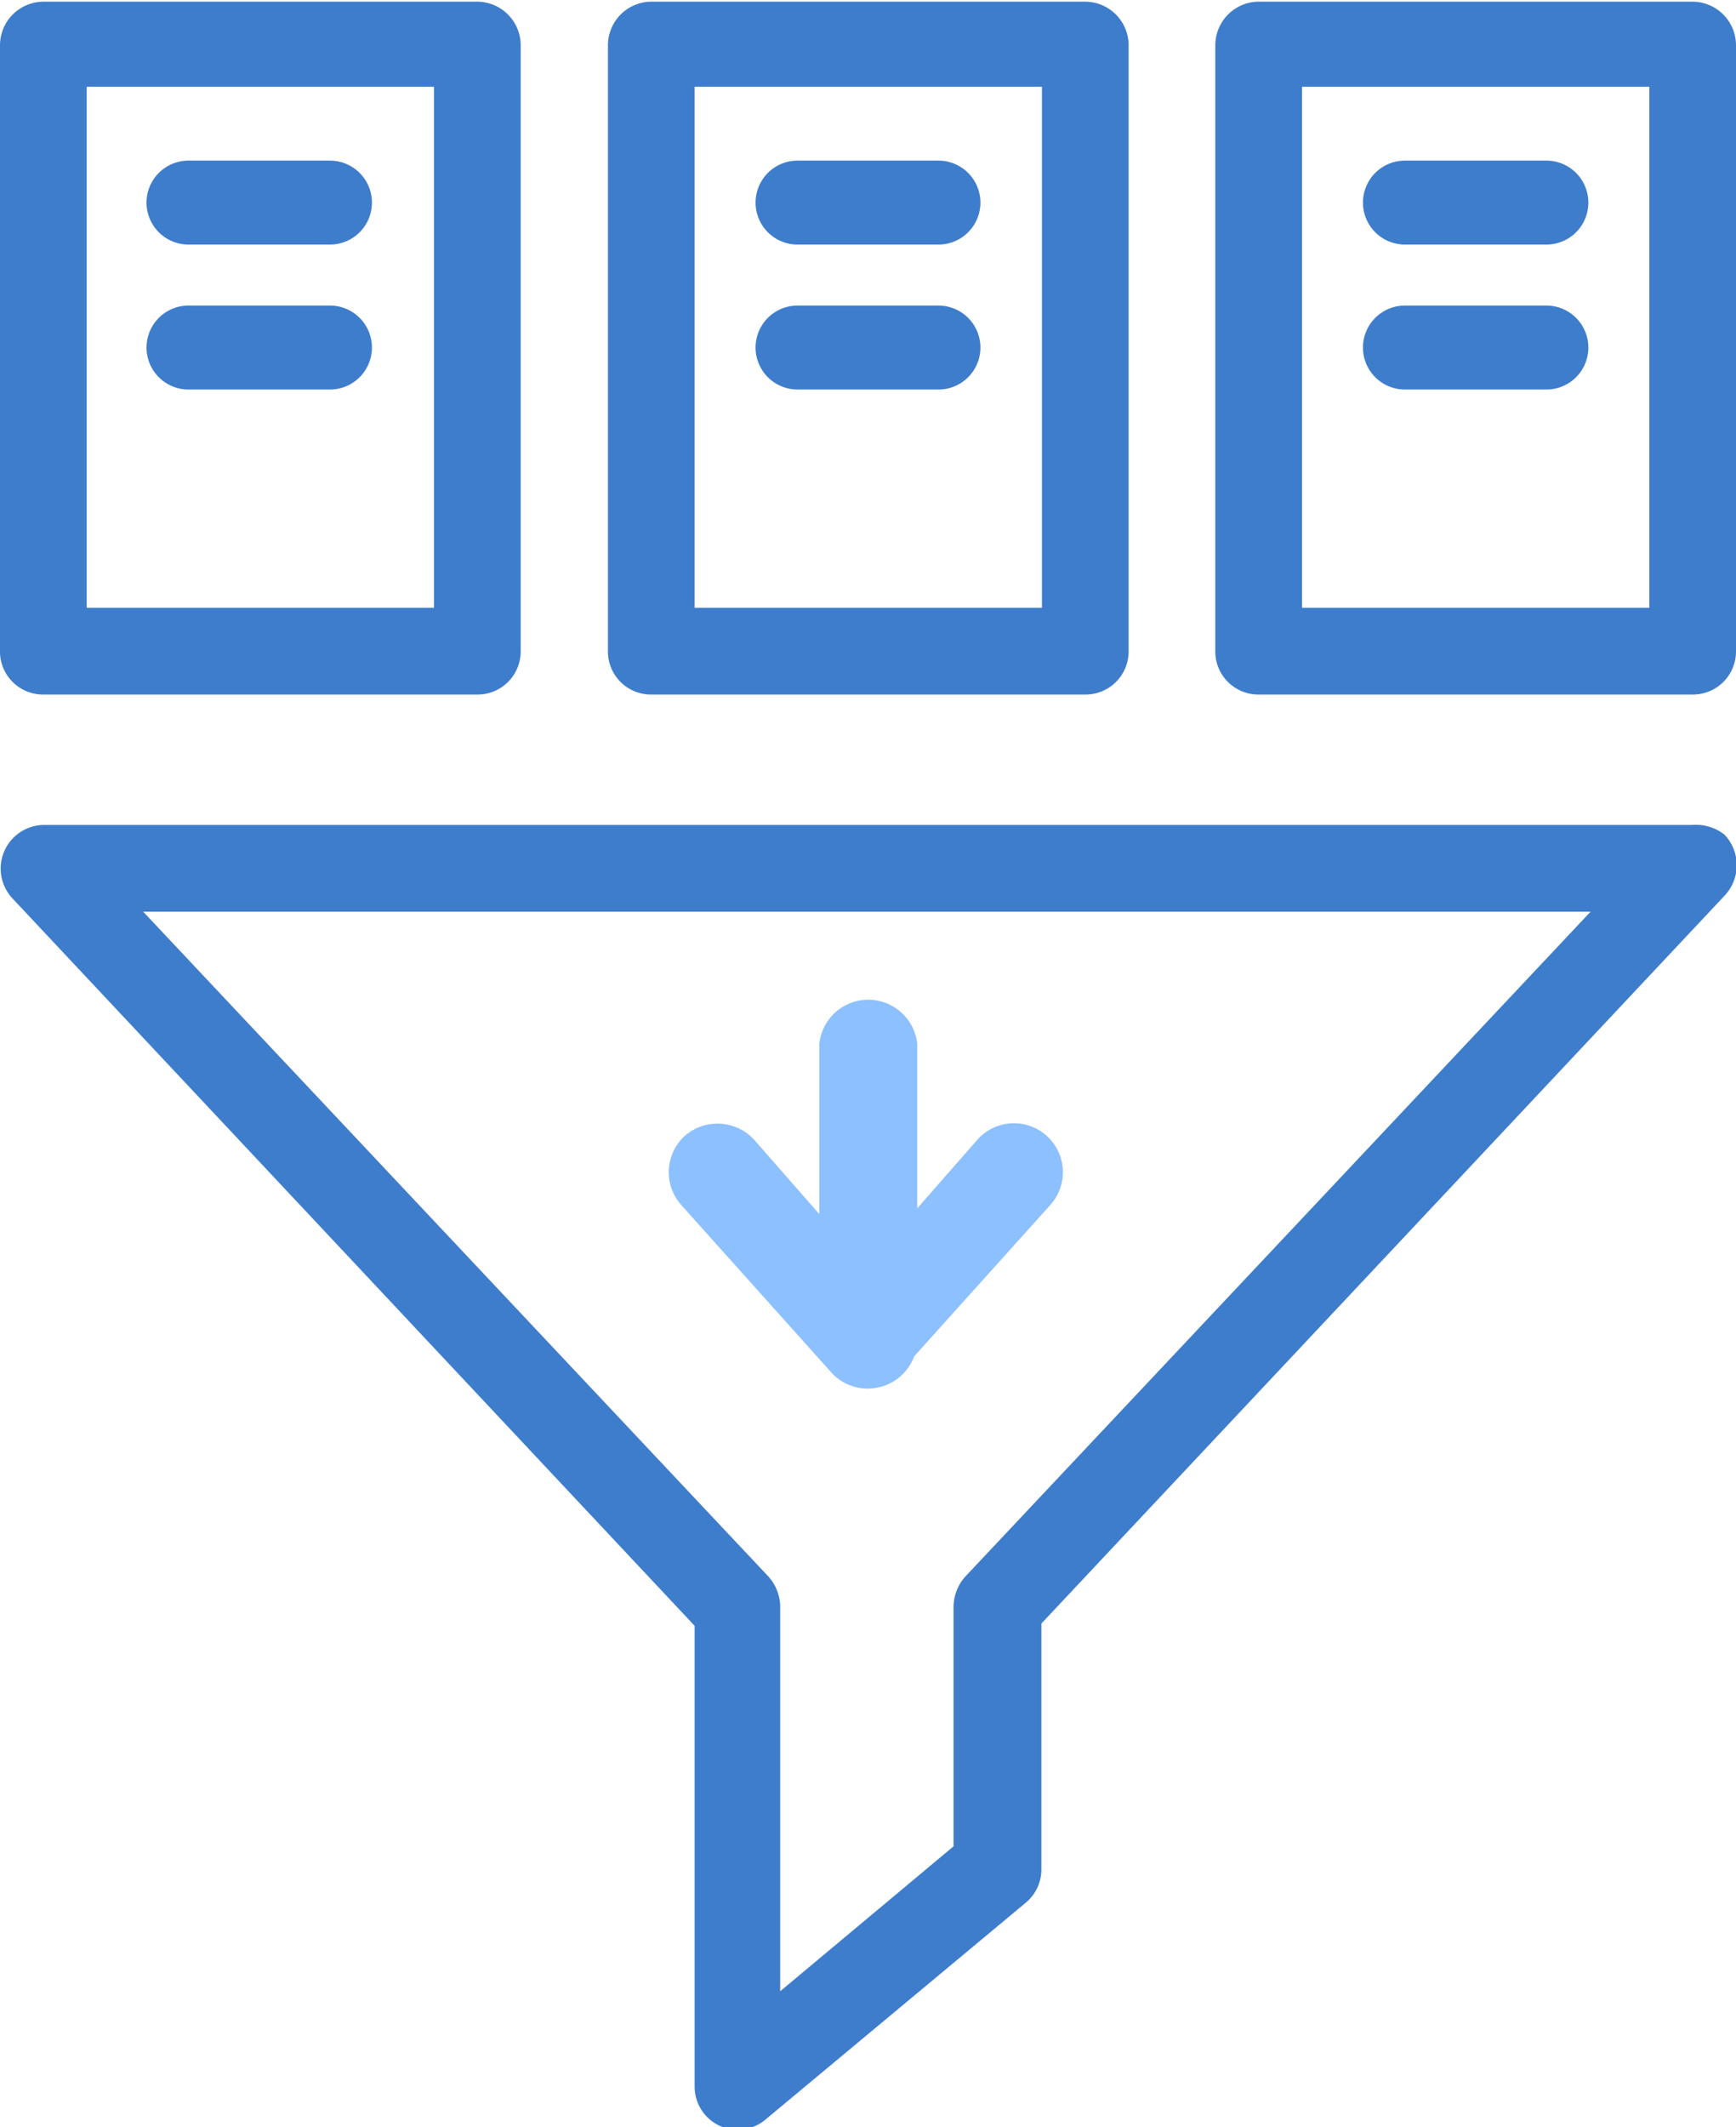
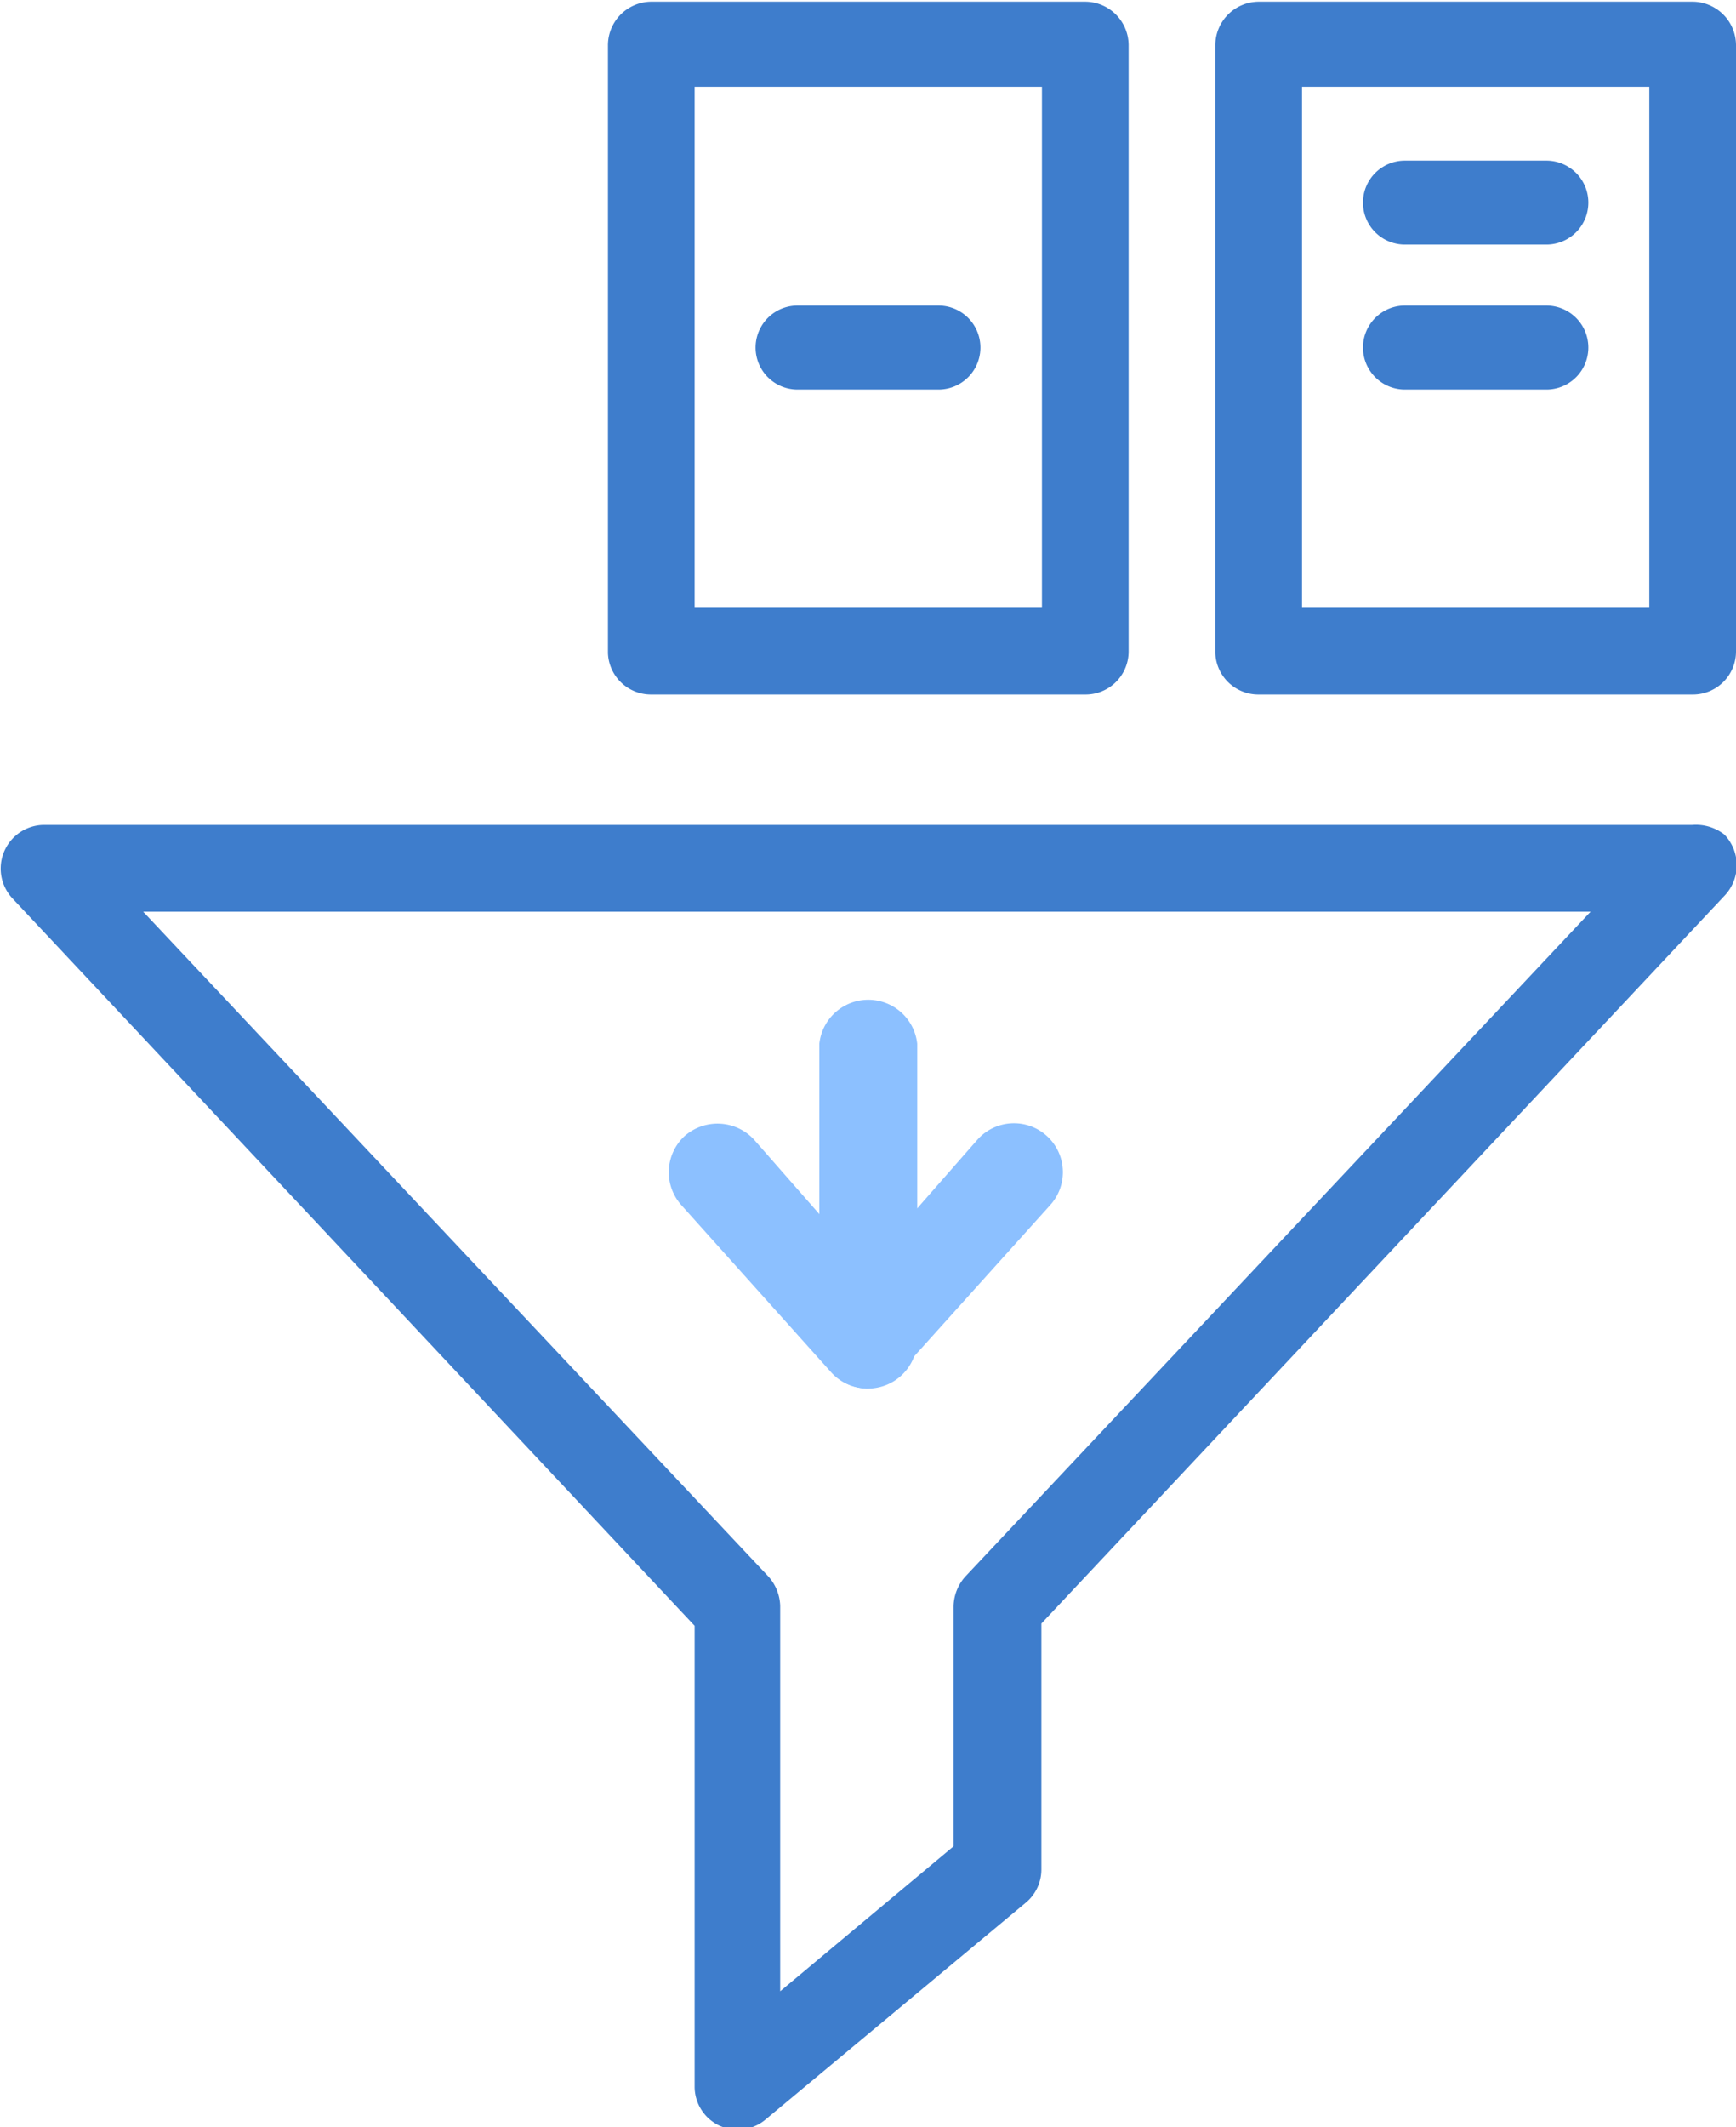
<svg xmlns="http://www.w3.org/2000/svg" id="Layer_1" data-name="Layer 1" viewBox="0 0 31.04 38.01">
  <defs>
    <style>.cls-1{fill:#3e7dcc;}.cls-2{fill:#8cc0ff;}</style>
  </defs>
  <title>data preparation-small-icon</title>
-   <path class="cls-1" d="M133,127.56h-2.53a.75.75,0,0,1,0-1.5H133a.75.75,0,1,1,0,1.5Z" transform="translate(-127.1 -123.19)" />
-   <path class="cls-1" d="M133,130.15h-2.53a.75.75,0,0,1,0-1.5H133a.75.75,0,0,1,0,1.5Z" transform="translate(-127.1 -123.19)" />
-   <path class="cls-1" d="M127.88,135.6h7.75a.77.77,0,0,0,.78-.77V124a.78.78,0,0,0-.78-.78h-7.75a.78.78,0,0,0-.78.78v10.86A.77.77,0,0,0,127.88,135.6Zm.77-10.86h6.21v9.31h-6.21Z" transform="translate(-127.1 -123.19)" />
-   <path class="cls-1" d="M143.88,127.56h-2.52a.75.75,0,0,1,0-1.5h2.52a.75.75,0,0,1,0,1.5Z" transform="translate(-127.1 -123.19)" />
  <path class="cls-1" d="M143.88,130.15h-2.52a.75.75,0,0,1,0-1.5h2.52a.75.75,0,0,1,0,1.5Z" transform="translate(-127.1 -123.19)" />
  <path class="cls-1" d="M138.74,135.6h7.76a.77.77,0,0,0,.78-.77V124a.78.78,0,0,0-.78-.78h-7.76a.78.78,0,0,0-.77.78v10.86A.77.77,0,0,0,138.74,135.6Zm.78-10.86h6.21v9.31h-6.21Z" transform="translate(-127.1 -123.19)" />
  <path class="cls-1" d="M154.75,127.56h-2.53a.75.75,0,0,1,0-1.5h2.53a.75.75,0,0,1,0,1.5Z" transform="translate(-127.1 -123.19)" />
  <path class="cls-1" d="M154.75,130.15h-2.53a.75.75,0,0,1,0-1.5h2.53a.75.75,0,0,1,0,1.5Z" transform="translate(-127.1 -123.19)" />
  <path class="cls-1" d="M149.61,135.6h7.76a.77.77,0,0,0,.77-.77V124a.78.78,0,0,0-.77-.78h-7.76a.78.78,0,0,0-.78.78v10.86A.77.77,0,0,0,149.61,135.6Zm.77-10.86h6.21v9.31h-6.21Z" transform="translate(-127.1 -123.19)" />
  <path class="cls-1" d="M157.36,137.93H127.88a.78.78,0,0,0-.56,1.31l12.2,13v8.23a.77.77,0,0,0,.44.7.78.78,0,0,0,.33.07.75.75,0,0,0,.5-.18l4.66-3.88a.77.77,0,0,0,.27-.59V152.2l12.21-13a.79.79,0,0,0,0-1.1A.83.83,0,0,0,157.36,137.93Zm-13,13.43a.82.82,0,0,0-.21.53v4.29l-3.1,2.59v-6.88a.82.82,0,0,0-.21-.53l-11.18-11.88h25.88Z" transform="translate(-127.1 -123.19)" />
  <path class="cls-2" d="M142.62,148a.88.88,0,0,1-.65-.28l-2.69-3a.88.88,0,0,1,.06-1.23.89.89,0,0,1,1.24.06l2,2.28,2-2.28a.87.87,0,0,1,1.3,1.17l-2.7,3A.87.87,0,0,1,142.62,148Z" transform="translate(-127.1 -123.19)" />
  <path class="cls-2" d="M142.62,148a.87.87,0,0,1-.87-.87v-5.29a.88.88,0,0,1,1.75,0v5.29A.88.88,0,0,1,142.62,148Z" transform="translate(-127.1 -123.19)" />
</svg>